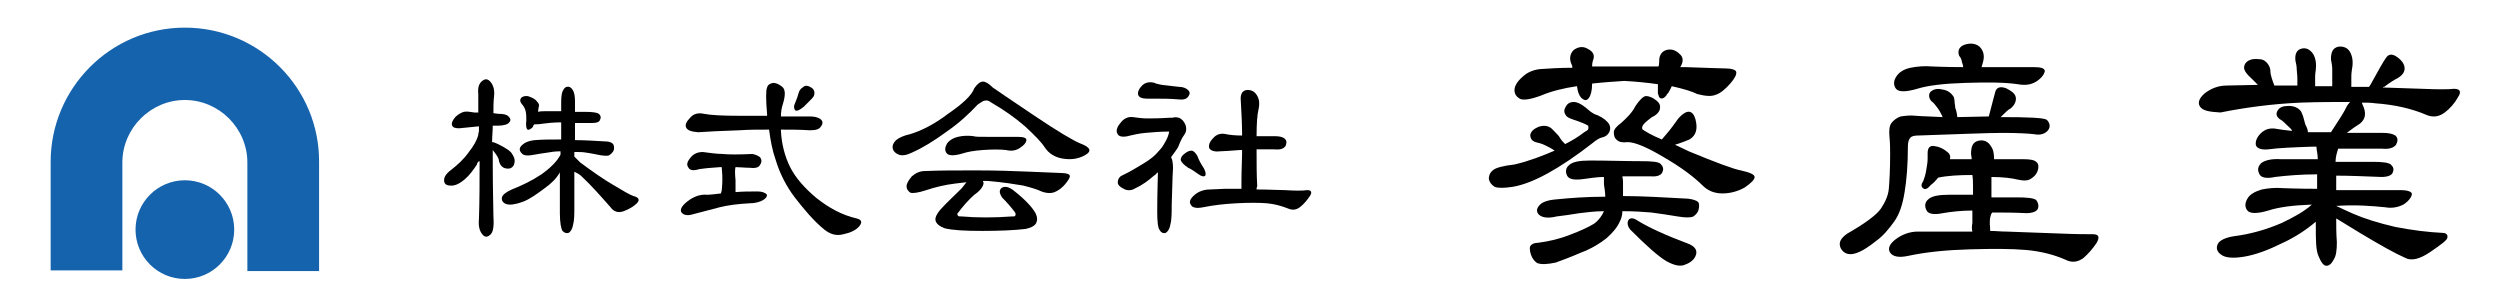
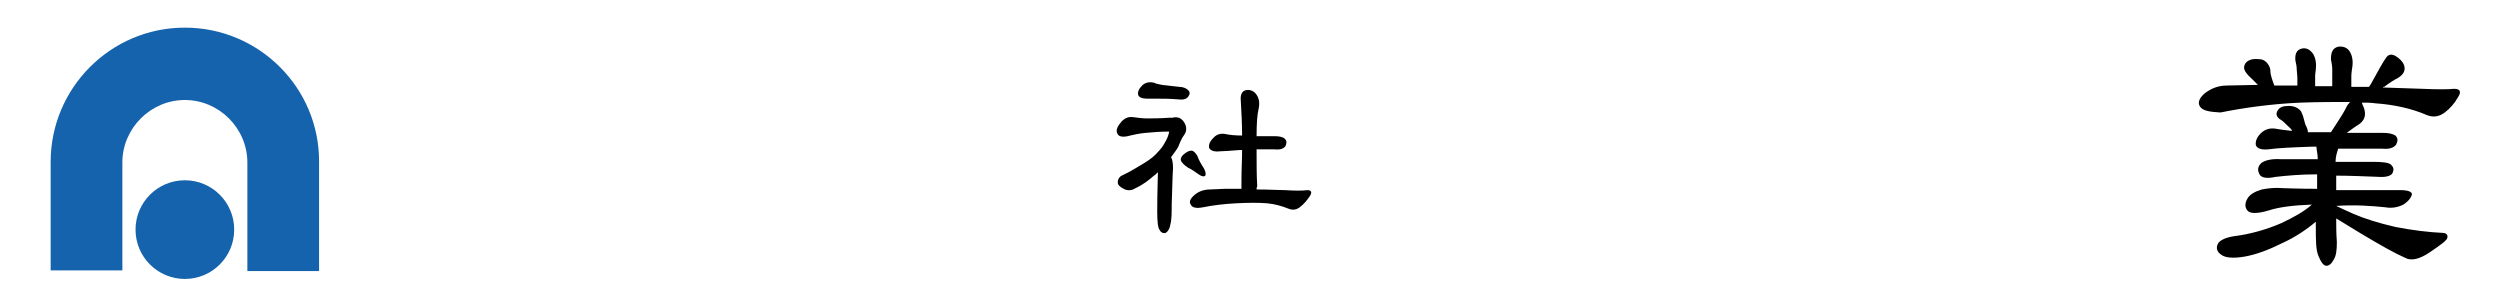
<svg xmlns="http://www.w3.org/2000/svg" version="1.1" id="レイヤー_1" x="0px" y="0px" viewBox="0 0 380 46" style="enable-background:new 0 0 380 46;" xml:space="preserve">
  <style type="text/css">
	.st0{fill:#1563AD;}
</style>
  <g>
    <path class="st0" d="M28.1,4.2c-11.3,0-20.4,9.2-20.4,20.4v16.5h10.9V24.7c0-5.2,4.3-9.5,9.5-9.5s9.5,4.3,9.5,9.5v16.5h10.9V24.7   C48.6,13.4,39.4,4.2,28.1,4.2z" />
    <circle class="st0" cx="28.1" cy="34.9" r="7.5" />
  </g>
  <g>
-     <path d="M72.5,25c-0.6,0.9-1.2,1.7-1.8,2.2c-0.9,0.8-1.7,1.1-2.3,1c-0.6,0-0.9-0.3-0.9-0.8s0.3-1,1.1-1.6c0.9-0.7,1.9-1.6,2.6-2.6   c0.8-1,1.3-1.9,1.5-2.7c0-0.1,0-0.3,0.1-0.5v-0.8c-1,0.1-2.1,0.2-3,0.3c-0.6,0-1-0.1-1.1-0.5c-0.1-0.3,0.1-0.7,0.5-1.2   c0.5-0.5,1-0.7,1.3-0.8c0.4-0.1,1,0,1.6,0.1c0.2,0,0.4,0,0.6,0v-2.8c-0.1-1,0.1-1.6,0.6-2c0.5-0.4,0.9-0.3,1.3,0.2   c0.4,0.5,0.6,1.2,0.5,2.1c-0.1,0.8-0.1,1.7-0.1,2.6c0.2,0,0.5,0.1,0.8,0.1c0.7,0,1.2,0.1,1.5,0.4c0.3,0.3,0.4,0.6,0.1,0.9   c-0.2,0.3-0.8,0.5-1.7,0.5h-0.8c0,0.8-0.1,1.6-0.1,2.5c0.2,0,0.5,0.1,0.9,0.3c1.2,0.6,2,1.1,2.2,1.6c0.4,0.6,0.4,1.1,0.2,1.6   c-0.3,0.5-0.7,0.6-1.2,0.5c-0.6-0.1-1-0.6-1.1-1.4c-0.2-0.5-0.5-0.9-0.9-1.4v2.3c0,3.8,0.1,6.4,0.1,7.7c0.1,1.4,0,2.4-0.4,2.8   c-0.5,0.5-0.9,0.5-1.3,0c-0.4-0.5-0.6-1.2-0.5-2.3c0.1-2.8,0.1-5.8,0.1-8.8C72.7,24.5,72.5,24.8,72.5,25z M82.8,28.6   c-1.2,0.9-2.3,1.7-3.4,2.1c-1.1,0.4-2,0.5-2.5,0.3c-0.5-0.2-0.7-0.6-0.6-1c0.1-0.4,0.6-0.8,1.5-1.2c1.5-0.6,3-1.3,4.5-2.3   c1.4-1,2.4-2,2.9-3v-0.5c-0.8,0-1.5,0.1-2,0.2c-0.7,0.1-1.4,0.2-1.9,0.3c-1,0.2-1.7,0.2-2-0.2c-0.4-0.4-0.4-0.8,0-1.2   c0.4-0.4,1-0.7,2-0.8c1.1-0.1,2.5-0.1,4-0.1c0-1,0-1.8,0-2.6c-1.1,0-2.1,0.1-2.8,0.2c-0.6,0.1-1,0.1-1.3,0.1   c-0.1,0.1-0.2,0.3-0.2,0.4c-0.3,0.3-0.6,0.5-0.8,0.4c-0.2-0.1-0.3-0.6-0.2-1.4c0-0.5,0-1-0.1-1.4s-0.3-0.8-0.6-1.1   c-0.3-0.4-0.3-0.7,0-1c0.3-0.2,0.7-0.3,1.2-0.1s0.9,0.4,1.1,0.7c0.3,0.3,0.4,0.6,0.3,0.8c0,0.1-0.1,0.4-0.1,0.6c0,0,0,0.1,0,0.2   c0.3-0.1,0.8-0.1,1.3-0.1h2.2c0-0.3,0-0.6,0-0.8c0-1,0-1.7,0.2-2.2c0.2-0.4,0.4-0.7,0.7-0.7c0.3-0.1,0.6,0.1,0.8,0.4   c0.3,0.4,0.4,1,0.4,1.9c0,0.5,0,1,0,1.5c0.5,0,1,0,1.5,0c1.1,0,1.9,0.1,2.1,0.3c0.3,0.2,0.4,0.6,0.2,0.9c-0.1,0.4-0.6,0.5-1.3,0.5   c-0.9,0-1.8,0-2.5,0c0,0.8,0,1.7,0,2.6c1.4,0,3,0.1,4.7,0.2c0.6,0,0.9,0.2,1.1,0.4c0.1,0.2,0.2,0.5,0.1,0.9   c-0.1,0.3-0.4,0.6-0.7,0.8c-0.2,0.1-0.6,0.1-1.3,0c-0.6-0.1-1.4-0.3-2.2-0.4c-0.5-0.1-1.1-0.1-1.8-0.1v0.7l0.9,0.9   c1.9,1.4,3.6,2.6,5,3.4c1.5,0.9,2.5,1.5,3.1,1.7c0.8,0.2,1,0.6,0.5,1.1c-0.5,0.5-1.2,0.9-2,1.2c-0.8,0.3-1.5,0.1-2-0.6   c-1.5-1.7-2.9-3.3-4.4-4.7c-0.3-0.3-0.7-0.5-1.1-0.7v5.4c0,1.1,0,2-0.2,2.7c-0.1,0.6-0.4,1.1-0.7,1.2c-0.3,0.1-0.6,0-0.9-0.3   c-0.2-0.3-0.4-1.2-0.4-2.7v-6.2C84.6,27.1,83.8,27.9,82.8,28.6z" />
-     <path d="M115.6,24c0.2,0.3,0.2,0.7-0.1,1.1c-0.2,0.4-0.8,0.5-1.6,0.4c-0.7,0-1.5-0.1-2.1-0.1c-0.1,0.3-0.1,1,0,2v1.8   c1.1-0.1,2.2-0.1,3.4-0.1c0.6,0,1.1,0.2,1.3,0.4c0.2,0.2,0,0.6-0.5,0.9c-0.5,0.3-1.2,0.5-2.1,0.5c-1.8,0.1-3.3,0.3-4.5,0.6   l-4.2,1.1c-0.7,0.2-1.3,0.1-1.6-0.3s0-1,0.9-1.7c0.9-0.7,1.9-1.1,3-1c0.5,0,1.2-0.1,2.1-0.2c0-0.1,0-0.2,0.1-0.4   c0-0.2,0.1-0.8,0.1-1.8c0-0.9-0.1-1.6-0.1-1.8c-0.1,0-0.2,0-0.2,0c-1.5,0.1-2.6,0.2-3.2,0.3c-0.9,0.3-1.5,0.2-1.7-0.3   c-0.3-0.4-0.1-0.9,0.4-1.5c0.5-0.6,1.2-0.8,1.8-0.8c0.9,0.1,2,0.3,3,0.3c1,0.1,2.5,0.1,4.6,0C114.8,23.5,115.4,23.7,115.6,24z    M104.3,19.4c-0.2-0.4,0-0.9,0.6-1.5c0.5-0.6,1.2-0.8,2.1-0.6c1,0.2,2.8,0.3,5.4,0.3c1.1,0,2.6,0,4.2,0v-0.2   c-0.2-2.3-0.2-3.7,0-4.1c0.1-0.4,0.4-0.6,0.9-0.7c0.5,0,0.9,0.2,1.4,0.6c0.5,0.4,0.5,1.3,0.1,2.6c-0.2,0.6-0.3,1.2-0.3,1.9   c1.3,0,2.8,0,4.4,0c0.6,0,1.2,0.1,1.6,0.4c0.4,0.3,0.4,0.7,0.1,1.1c-0.3,0.5-0.9,0.6-1.7,0.6c-1.6-0.1-3-0.1-4.4-0.1   c0,0.1,0,0.2,0,0.2c0.1,2,0.6,3.9,1.4,5.5c0.8,1.6,2.2,3.2,4,4.7c1.9,1.5,3.9,2.6,6.1,3.1c0.8,0.2,0.9,0.6,0.4,1.2   c-0.5,0.6-1.4,1-2.4,1.2c-1.1,0.3-2,0-2.9-0.7c-1.7-1.4-3.1-3.1-4.5-4.9c-1.3-1.7-2.3-3.7-2.9-5.7c-0.5-1.4-0.8-3-1-4.6   c-1.6,0-3.1,0-4.5,0.1c-2.8,0.1-5,0.2-6.3,0.3C105,20,104.5,19.8,104.3,19.4z M123.3,13.3c0.5,0.3,0.6,0.8,0.4,1.3   c-0.1,0.2-0.4,0.5-0.7,0.8l-0.8,0.8c-0.6,0.5-1,0.7-1.3,0.6c-0.2-0.2-0.3-0.6-0.1-1c0.3-0.7,0.5-1.3,0.6-1.7   c0.1-0.4,0.4-0.7,0.6-0.8C122.4,12.9,122.8,13,123.3,13.3z" />
-     <path d="M149.4,12.4c0.4,0,0.9,0.3,1.5,0.9c0.4,0.3,2.5,1.7,6.2,4.2s6.1,3.9,7.1,4.3c1.6,0.6,1.8,1.2,0.7,1.8   c-1.1,0.6-2.2,0.7-3.4,0.5c-1.2-0.2-2.1-0.8-2.7-1.7c-0.5-0.8-1.6-1.9-3-3.2c-1.5-1.3-3.2-2.5-5.1-3.6c-0.4-0.3-0.7-0.4-1-0.3   c-0.3,0-0.6,0.3-1.1,0.6c-1.2,1.3-2.8,2.8-4.7,4.1c-1.9,1.4-3.7,2.5-5.3,3.2c-0.8,0.4-1.5,0.5-2,0.3c-0.5-0.2-0.8-0.5-0.9-0.9   c-0.1-0.5,0.1-0.9,0.5-1.3c0.5-0.4,1.2-0.7,2.1-0.9c1.7-0.5,3.7-1.5,5.8-3.1c2.2-1.5,3.6-2.8,4-3.9C148.5,12.8,149,12.4,149.4,12.4   z M161.4,26.3c0.7,0,1.2,0.2,1.2,0.4c0.1,0.2-0.2,0.7-0.7,1.3c-0.5,0.6-1.1,1-1.6,1.2c-0.5,0.2-1.2,0.2-2-0.1   c-0.6-0.3-1.6-0.6-2.8-0.9c-1.2-0.2-3-0.5-5.4-0.7c-0.2,0-0.5,0-0.7,0c0,0.1,0.1,0.2,0.1,0.3c0,0.5-0.5,1.2-1.4,1.8   c-0.9,0.8-1.7,1.7-2.6,2.9c0,0.1,0.1,0.2,0.1,0.3c0.1,0.1,0.3,0.1,0.6,0.1c2.3,0.2,4.9,0.2,7.6,0c0.3,0,0.5,0,0.5-0.1   c0.1-0.1,0.1-0.3,0-0.5c-0.6-0.8-1.3-1.6-2-2.3c-0.3-0.5-0.4-0.8-0.3-1.1c0.1-0.3,0.4-0.5,0.8-0.5s0.8,0.2,1.2,0.5   c1.8,1.4,2.9,2.6,3.4,3.5c0.3,0.6,0.3,1.1,0.1,1.5c-0.2,0.4-0.7,0.7-1.6,0.9c-1.7,0.2-4,0.3-6.6,0.3c-2.6,0-4.5-0.1-5.7-0.4   c-0.8-0.3-1.3-0.7-1.4-1.2c-0.1-0.4,0.2-1,0.7-1.6c0.9-1,2.1-2.1,3.3-3.3c0.2-0.3,0.5-0.6,0.7-0.9l-1.7,0.2c-1.7,0.2-3.2,0.6-4.4,1   c-1.2,0.4-2,0.5-2.4,0.4c-0.3-0.2-0.6-0.5-0.6-1c0-0.4,0.3-0.9,0.8-1.5c0.6-0.5,1.2-0.8,2-0.8c2.1-0.1,4.7-0.1,7.8-0.1   s5.9,0.1,8.2,0.2L161.4,26.3z M150,20.8h4.7c1,0,1.4,0.2,1.3,0.6c-0.1,0.4-0.4,0.7-1,1.1c-0.6,0.4-1.3,0.5-2.1,0.3   c-0.9-0.1-2.1-0.1-3.5,0c-1.4,0.1-2.4,0.3-3,0.5c-1.3,0.4-2.2,0.4-2.5,0c-0.3-0.4-0.3-0.8,0-1.4c0.3-0.5,0.9-0.9,1.7-1.1   c0.8-0.2,1.6-0.2,2.4-0.1C148.2,20.8,148.9,20.8,150,20.8z" />
    <path d="M175.9,26.2c-0.1,0.2-0.3,0.4-0.5,0.5c-0.8,0.7-1.7,1.4-2.8,1.9c-0.6,0.4-1.3,0.4-1.8,0.1c-0.6-0.3-0.9-0.6-0.9-1   c0-0.4,0.2-0.8,0.6-1c1.3-0.6,2.4-1.3,3.4-1.9s1.7-1.2,2.1-1.7c0.4-0.4,0.8-0.9,1.1-1.5c0.3-0.5,0.5-1,0.6-1.5V20h-0.1   c-1.2,0-2.4,0.1-3.5,0.2c-1.1,0.1-1.8,0.3-2.3,0.4c-1,0.3-1.7,0.2-1.9-0.2c-0.3-0.4-0.2-1,0.4-1.7c0.5-0.7,1.2-1,1.9-0.9   c0.7,0.1,1.5,0.2,2.1,0.2c0.7,0,1.9,0,3.4-0.1c0.1,0,0.3,0,0.5,0c0.3-0.1,0.6-0.1,1,0c0.5,0.2,0.8,0.6,1,1.1   c0.2,0.6,0.1,1.1-0.2,1.5c-0.3,0.4-0.6,1-0.9,1.8c-0.2,0.4-0.6,0.9-1.1,1.6c0.2,0.3,0.3,0.9,0.3,1.7c-0.1,1.3-0.1,3.1-0.2,5.5   c0,1.2,0,2.3-0.2,3c-0.1,0.7-0.4,1.1-0.7,1.3c-0.3,0.1-0.7,0-0.9-0.4c-0.3-0.3-0.4-1.3-0.4-2.9c0-2.9,0.1-4.9,0.1-5.8L175.9,26.2z    M176.6,12.9l2.6,0.3c0.6,0,1.1,0.2,1.4,0.5c0.3,0.3,0.3,0.6,0,1c-0.3,0.4-0.8,0.5-1.6,0.4c-1.2-0.1-2.2-0.1-2.9-0.1h-1.7   c-0.8,0-1.3-0.2-1.4-0.6c-0.1-0.4,0.1-0.9,0.6-1.4c0.5-0.5,1.2-0.6,1.9-0.4C175.6,12.7,176.1,12.8,176.6,12.9z M183.2,26.7   c-0.2,0.2-0.6,0.1-1-0.2c-0.6-0.4-1.1-0.8-1.6-1c-0.6-0.4-1-0.8-1.1-1.1c-0.1-0.3,0.1-0.7,0.5-1c0.5-0.4,0.8-0.5,1.1-0.5   c0.3,0,0.6,0.3,0.9,0.8c0.2,0.6,0.6,1.3,1,1.9C183.3,26.2,183.3,26.5,183.2,26.7z M191,28.8c1.9,0,3.4,0.1,4.3,0.1   c1.6,0.1,2.7,0.1,3.4,0c0.6,0,0.8,0.3,0.4,0.9c-0.4,0.6-0.9,1.2-1.4,1.6c-0.6,0.5-1.2,0.6-1.9,0.3c-1-0.4-2.1-0.7-3.2-0.8   c-1.2-0.1-2.8-0.1-4.7,0c-1.9,0.1-3.5,0.3-5,0.6c-1,0.2-1.7,0.1-1.9-0.4c-0.3-0.4-0.1-0.9,0.6-1.5c0.6-0.5,1.4-0.8,2.3-0.8l2.2-0.1   c0.7,0,1.6,0,2.6,0c0-0.3,0-0.7,0-1.2c0-1.7,0.1-3.3,0.1-4.7c-0.1,0-0.2,0-0.3,0c-1.4,0.1-2.5,0.2-3.1,0.2   c-0.8,0.1-1.4-0.1-1.6-0.5c-0.1-0.4,0-0.9,0.6-1.5c0.5-0.6,1.2-0.8,2-0.6c0.5,0.1,1.3,0.2,2.4,0.2c0-1.7-0.1-3.5-0.2-5.3   c-0.1-0.9,0.2-1.5,0.8-1.6c0.6-0.1,1.2,0.1,1.6,0.7c0.4,0.6,0.5,1.3,0.3,2.2c-0.2,0.8-0.3,2.2-0.3,4.1c0.8,0,1.7,0,2.8,0   c0.6,0,1.2,0.1,1.5,0.4c0.3,0.3,0.3,0.6,0.1,1.1c-0.3,0.4-0.8,0.6-1.7,0.5h-2.7c0,2.1,0,4,0.1,5.6C191,28.5,191,28.6,191,28.8z" />
  </g>
  <g>
-     <path d="M227.2,28.4c-0.5-0.3-0.8-0.7-0.9-1.2c0-0.4,0.1-0.9,0.6-1.3c0.4-0.4,1.6-0.7,3.3-0.9c2.2-0.5,4.2-1.3,6.1-2.1   c-0.4-0.3-0.8-0.5-1.4-0.8c-0.6-0.3-1.1-0.4-1.5-0.5c-0.6-0.2-0.8-0.6-0.8-1.1c0.1-0.5,0.5-0.9,1.2-1.2c0.8-0.3,1.5-0.2,2,0.2   c0.1,0.1,0.4,0.4,0.6,0.6c0.3,0.3,0.6,0.6,0.8,1c0.2,0.3,0.5,0.6,0.7,0.8c1-0.5,2-1.1,2.9-1.8c0.3-0.2,0.6-0.3,0.6-0.5   c0.1-0.1,0-0.3,0-0.5c-0.5-0.3-1.1-0.5-1.6-0.7c-0.9-0.3-1.6-0.5-1.8-0.9c-0.3-0.4-0.3-0.8,0-1.3c0.2-0.4,0.6-0.7,1.2-0.7   c0.6,0,1.3,0.4,2,1l0.6,0.5c0.3,0.2,0.6,0.4,1,0.5c0.9,0.4,1.5,0.9,1.8,1.4c0.2,0.4,0.2,0.8,0,1.2s-0.6,0.7-1.1,0.8   c-0.5,0.1-1,0.5-1.5,0.9c-4.9,3.8-9,6.1-12.1,6.6C228.6,28.6,227.7,28.6,227.2,28.4z M252.2,9.2c0-0.8,0.4-1.4,1.1-1.6   c0.7-0.2,1.4,0,2,0.6c0.6,0.5,0.6,1.2,0.1,2c0.2,0,0.5,0,0.7,0c3.3,0.1,5.3,0.2,6.1,0.2c1,0,1.6,0.2,1.7,0.5c0.1,0.4-0.2,1-0.9,1.8   c-0.7,0.8-1.5,1.5-2.2,1.7c-0.7,0.3-1.6,0.2-2.8-0.1c-0.8-0.4-2.1-0.8-3.9-1.2c-0.1,0.3-0.3,0.6-0.4,0.8c0,0-0.1,0.1-0.1,0.2   c0,0-0.1,0.1-0.1,0.1c-0.1,0.1-0.2,0.2-0.2,0.3c-0.1,0.1-0.2,0.2-0.3,0.3c-0.4,0.3-0.8,0.2-0.9-0.3c0-0.1-0.1-0.2-0.1-0.3   c0,0,0-0.1,0-0.1c0,0,0-0.1,0-0.2c0-0.2,0-0.5,0-0.8c0-0.1,0-0.2,0-0.3c-1.4-0.2-3.2-0.4-5.1-0.5c-1.5,0.1-3.1,0.2-4.9,0.4   c0,1.1-0.2,1.8-0.5,2.2c-0.3,0.4-0.6,0.4-1,0.1s-0.7-1-0.8-1.9c-2.1,0.3-4,0.8-5.4,1.4c-1.6,0.6-2.8,0.8-3.3,0.5   c-0.5-0.3-0.8-0.7-0.8-1.3c0-0.6,0.4-1.3,1.2-2c0.7-0.7,1.7-1.1,2.7-1.2c1.4-0.1,3.1-0.2,4.9-0.2c0-0.3-0.1-0.5-0.2-0.7   c-0.3-0.8-0.1-1.5,0.4-2c0.7-0.5,1.4-0.6,2.1-0.2c0.8,0.4,1.1,0.9,0.9,1.6c-0.1,0.2-0.2,0.6-0.2,1.1h10.1   C252.2,9.7,252.2,9.4,252.2,9.2z M258.1,30.7c0.2,0.2,0.2,0.6,0.1,1.1s-0.4,0.8-0.8,1.1c-0.4,0.2-1.2,0.2-2.4,0   c-1.2-0.2-2.5-0.4-4-0.6c-1.2-0.1-2.6-0.2-4.4-0.2c0,0.7-0.2,1.2-0.4,1.6c-0.4,0.9-1.1,1.7-2,2.5c-1,0.8-2.3,1.6-3.9,2.2   c-1.6,0.7-3,1.2-3.8,1.5c-1.3,0.3-2.3,0.3-2.8,0.1c-0.4-0.2-0.8-0.7-1-1.3c-0.2-0.6-0.2-1.1-0.1-1.3c0.2-0.3,0.6-0.5,1.2-0.5   c1.6-0.2,3.3-0.6,4.8-1.2c1.6-0.6,2.9-1.2,3.7-1.7c0.7-0.5,1.2-1.2,1.5-1.9c-1.5,0-2.7,0.2-3.7,0.3c-1.3,0.2-2.5,0.4-3.5,0.5   c-1.2,0.3-2.1,0.2-2.6-0.2c-0.5-0.4-0.5-1,0-1.5c0.4-0.5,1.3-0.8,2.6-0.9c2-0.2,4.5-0.4,7.4-0.4c0-0.6-0.1-1.2-0.2-1.9   c0-0.4,0-0.8,0-1.1c-1.1,0-2.2,0.2-3,0.3c-1.4,0.2-2.3,0.1-2.6-0.5c-0.3-0.6-0.2-1.2,0.3-1.6c0.5-0.5,1.6-0.7,3.2-0.7   c2.7,0,5.3,0.1,7.8,0.1c1.6,0,2.6,0.1,2.9,0.4c0.4,0.4,0.5,0.8,0.3,1.2c-0.1,0.5-0.8,0.8-1.8,0.7h-4.3c0,0.2,0.1,0.4,0.1,0.8   c0,0.7,0,1.4,0,1.8c0,0.1,0,0.3,0,0.4c2.9,0,6.2,0.2,9.9,0.4C257.4,30.3,257.9,30.5,258.1,30.7z M266.7,26.9c0,0.4-0.5,0.9-1.5,1.6   c-1.1,0.6-2.2,0.9-3.4,0.9c-1.2,0-2.2-0.4-3-1.2c-1.3-1.3-3.3-2.8-5.9-4.3c-2.5-1.5-4.4-2.3-5.5-2.3c-0.7,0.1-1.3,0-1.6-0.3   c-0.4-0.3-0.5-0.7-0.5-1.2c0-0.4,0.4-0.9,1.1-1.4c0.9-0.8,1.7-1.6,2.2-2.6c0.6-0.9,1.2-1.5,1.6-1.5s1,0.2,1.6,0.7   c0.5,0.4,0.6,0.8,0.5,1.3c-0.1,0.4-0.5,0.9-1.2,1.2c-0.4,0.3-0.8,0.6-1.1,0.9c-0.4,0.4-0.5,0.8-0.3,1c0.3,0.2,1.2,0.8,2.9,1.5   l1.1-1.3c0.8-1,1.3-1.8,1.5-2c1.2-1.3,2.1-1.2,2.5,0.2c0.4,1.5,0.1,2.5-0.9,3.1c-0.5,0.2-1.2,0.5-2.2,0.8c0.6,0.3,1.3,0.6,2.1,1   c4.1,1.7,6.8,2.7,7.9,2.9C265.9,26.2,266.7,26.5,266.7,26.9z M247.5,33.5c0.2-0.4,0.7-0.4,1.2-0.1c1.9,1.2,4.6,2.4,7.8,3.6   c1.1,0.4,1.5,1,1.3,1.7c-0.2,0.7-0.8,1.2-1.6,1.5c-0.8,0.4-1.8,0.1-2.9-0.5c-1.2-0.7-3-2.3-5.5-4.8   C247.4,34.4,247.3,33.9,247.5,33.5z" />
-     <path d="M304.9,13.4c0.8,0.4,1.4,0.8,1.5,1.4c0.1,0.6-0.2,1.2-0.8,1.7c-0.3,0.1-0.8,0.6-1.5,1.3c4.2,0,6.5,0.1,7,0.4   c0.5,0.5,0.6,1.1,0.2,1.6c-0.4,0.5-1.1,0.8-2.1,0.6c-0.8-0.1-2.5-0.2-4.8-0.2c-2.4,0-6.7,0.2-12.9,0.4c-0.5,0-0.9,0.1-1.1,0.3   c-0.2,0.2-0.4,0.6-0.4,1.3c0,2.9-0.2,5.2-0.5,7c-0.3,1.9-0.8,3.4-1.6,4.5c-0.8,1.1-1.6,2.1-2.7,2.9c-1,0.8-1.9,1.4-2.6,1.7   c-0.7,0.3-1.2,0.4-1.7,0.3c-0.5-0.1-1-0.5-1.2-1.1c-0.2-0.7,0.1-1.3,1.1-2c2.8-1.6,4.5-2.9,5.1-3.8c0.6-0.9,1.1-1.9,1.2-3   c0.1-1.2,0.2-2.9,0.2-5.2c0-0.8,0-1.7-0.1-2.7c-0.1-1,0-1.7,0.3-2.1c0.3-0.4,0.8-0.8,1.4-1c0.7-0.1,1.5-0.2,2.3-0.1   c1.2,0.1,2.5,0.1,4.1,0.2c0,0-0.1-0.1-0.1-0.2c-0.2-0.4-0.4-0.8-0.7-1.2c-0.3-0.4-0.6-0.8-0.9-1c-0.4-0.4-0.5-1-0.2-1.4   c0.4-0.4,1-0.6,1.8-0.4c0.8,0.1,1.4,0.5,1.8,1.2c0,0.1,0.1,0.4,0.1,0.7c0,0.3,0.1,0.6,0.1,0.9c0.2,0.5,0.3,1.1,0.3,1.4l4.8-0.1   c0.5-2,0.9-3.4,1-3.8C303.5,13.3,304,13.1,304.9,13.4z M302.5,34.7c0,0.1,0,0.3,0,0.4c0.8,0,1.6,0.1,2.5,0.1l8.2,0.3   c2.3,0.1,3.9,0.1,4.9,0.1c0.9,0,1.1,0.4,0.6,1.3c-0.6,0.9-1.3,1.7-2,2.3c-0.8,0.6-1.7,0.8-2.7,0.3c-1.8-0.8-3.8-1.3-6-1.5   c-2.2-0.2-5.1-0.2-8.6-0.1c-3.5,0.1-6.6,0.4-9.4,1c-1.4,0.3-2.3,0.1-2.7-0.5c-0.4-0.6-0.1-1.3,0.8-2c0.9-0.7,2.1-1.2,3.4-1.2   c0.3,0,1.7,0,4.2,0h4.1c-0.1-0.4-0.1-0.8,0-1.3V32c-1.7,0-3.3,0.2-4.5,0.4c-1.4,0.3-2.3,0.1-2.5-0.5c-0.3-0.6-0.2-1.2,0.3-1.6   c0.5-0.5,1.6-0.7,3.2-0.7h3.6c0-0.4,0-0.9,0-1.2c0-0.6,0-1.2-0.1-1.8c-2,0-3.8,0.1-5.2,0.4c-0.4,0.5-0.8,0.9-1.1,1.1   c-0.5,0.6-0.9,0.8-1.2,0.5c-0.3-0.2-0.3-0.6,0-1c0.2-0.5,0.4-1.1,0.5-1.8c0.1-0.6,0.2-1.2,0.2-1.6c0-0.4,0-0.8,0-0.9   c0-0.8,0.3-1.2,1-1.1c0.8,0.1,1.4,0.4,2,0.9c0.4,0.3,0.5,0.7,0.4,1.1h3.3c0-0.3-0.1-0.6-0.1-0.8c0-1.2,0.3-1.8,1.1-2   c0.8-0.2,1.5,0.1,1.9,0.8c0.4,0.5,0.5,1.2,0.5,2h4.5c0.9,0,1.6,0.1,1.9,0.4c0.3,0.2,0.4,0.6,0.3,1.1c-0.1,0.5-0.4,1-1,1.4   c-0.5,0.4-1.2,0.4-2.1,0.2c-0.8-0.2-2.2-0.4-4-0.4c0,0.7,0,1.6,0,2.7v0.4c1.3,0,2.6,0,3.8,0c1.6,0,2.6,0.1,3,0.4   c0.3,0.4,0.4,0.8,0.3,1.2c-0.1,0.5-0.8,0.8-1.8,0.8c-1.9-0.1-3.7-0.1-5.2-0.1C302.4,32.9,302.4,33.9,302.5,34.7z M301.2,10.2h7.9   c1.2,0,1.8,0.2,1.7,0.7c-0.1,0.4-0.5,1-1.3,1.5c-0.8,0.5-1.7,0.6-2.8,0.4c-2-0.3-4.7-0.3-8-0.2s-5.7,0.4-7.3,0.9   c-1.7,0.5-2.8,0.5-3.2,0c-0.4-0.5-0.4-1.2,0-1.8c0.4-0.7,1.2-1.2,2.2-1.4c1-0.2,2.1-0.3,3.2-0.2c0.4,0,1.9,0.1,4.5,0.1   c0.1,0,0.2,0,0.3,0c0-0.3-0.1-0.5-0.2-0.8c0-0.3-0.2-0.7-0.4-0.9c-0.3-0.8,0-1.4,0.8-1.7c0.9-0.3,1.7-0.2,2.3,0.3   c0.6,0.6,0.8,1.4,0.5,2.4L301.2,10.2z" />
    <path d="M334.4,16.2c-0.4-0.6-0.1-1.3,0.7-2c0.9-0.7,2-1.2,3.4-1.2l4.7-0.1l-1-1c-0.7-0.6-1.1-1.2-1.1-1.6c0-0.5,0.3-0.9,0.7-1.1   c0.4-0.2,0.9-0.3,1.6-0.2c0.6,0,1,0.3,1.3,0.7c0.3,0.4,0.4,0.8,0.4,1.1c0,0.6,0.3,1.4,0.6,2.2c1,0,2.2,0,3.5,0c0-0.4,0-0.8,0-1.1   c0-0.5-0.1-1-0.1-1.4c0-0.4-0.1-0.9-0.2-1.3c-0.1-1,0.2-1.6,0.9-1.8c0.7-0.2,1.3,0.1,1.8,0.8c0.4,0.7,0.5,1.5,0.4,2.4   c0,0.2-0.1,0.5-0.1,1v1.2c0,0.1,0,0.2,0,0.3h2.6v-1.1c0-0.6,0-1.1,0-1.5c0-0.4-0.1-1-0.2-1.5c0-1.1,0.3-1.7,1.1-1.9   c0.7-0.1,1.4,0.1,1.8,0.8c0.4,0.7,0.5,1.6,0.3,2.6c0,0.2-0.1,0.5-0.1,1.1s0,1.1,0,1.4c0,0,0,0.1,0,0.2c0.9,0,1.9,0,2.7,0   c0,0,0.1-0.2,0.2-0.3c1.2-2.2,2-3.6,2.3-4c0.4-0.7,1-0.8,1.8-0.2c0.7,0.5,1.1,1.1,1.1,1.7c0,0.6-0.4,1.1-1.1,1.5   c-0.4,0.2-1.1,0.6-2,1.3c-0.1,0-0.2,0-0.2,0.1l6,0.2c2.3,0.1,3.9,0.1,4.8,0c0.9,0,1.2,0.4,0.6,1.3c-0.5,0.9-1.2,1.7-2,2.3   s-1.7,0.8-2.7,0.4c-2.3-1-5-1.6-7.9-1.8c-0.6-0.1-1.3-0.1-2-0.1l0.1,0.3c0.6,1.2,0.5,2.2-0.4,2.9c-0.5,0.3-1.2,0.8-2,1.4h5.5   c0.8,0,1.4,0.1,1.9,0.4c0.4,0.4,0.4,0.8,0.1,1.4c-0.4,0.5-1.1,0.7-2.1,0.6h-6.7c-0.2,0.6-0.4,1.3-0.4,2h5.6c1.5,0,2.4,0.1,2.8,0.4   c0.4,0.4,0.5,0.7,0.3,1.2c-0.1,0.4-0.7,0.7-1.7,0.7c-2.6-0.1-4.9-0.2-6.9-0.2v2.2h9.8c1.2,0,1.8,0.3,1.7,0.7   c-0.1,0.4-0.5,1-1.3,1.5c-0.8,0.4-1.7,0.6-2.8,0.4c-2-0.2-4.5-0.4-7.4-0.2c0.6,0.3,1.5,0.7,2.6,1.2c1.6,0.7,3.8,1.4,6.4,2   c2.6,0.5,5,0.8,7.2,0.9c0.5,0,0.8,0.3,0.7,0.7c0,0.4-1,1.1-2.6,2.2c-1.6,1.1-2.9,1.4-3.8,0.9c-1.6-0.7-3.9-2-6.9-3.8l-3.6-2.2   c0,1.1,0,2.3,0.1,3.6c0,1.2-0.1,2.1-0.5,2.7c-0.3,0.6-0.7,0.9-1.1,0.9c-0.4,0-0.8-0.5-1.2-1.5c-0.4-0.9-0.4-2.5-0.4-4.5   c0-0.2,0-0.5,0-0.7c-1.4,1.2-3.2,2.4-5.2,3.3c-2,1-3.9,1.7-5.6,2c-1.7,0.3-3,0.2-3.6-0.3c-0.6-0.4-0.8-1-0.5-1.6   c0.2-0.5,1.1-1,2.5-1.2c2.4-0.3,4.9-1,7.2-2c1.9-0.9,3.5-1.8,4.6-2.8c-2.9,0.1-5.1,0.4-6.6,0.9c-1.7,0.5-2.8,0.5-3.2,0   c-0.4-0.5-0.4-1.1,0-1.8c0.4-0.7,1.2-1.1,2.2-1.4c1-0.2,2.1-0.3,3.2-0.2c0.4,0,2.2,0.1,5.2,0.1c0-0.7,0-1.5,0-2.2   c-2.5,0-4.7,0.2-6.4,0.4c-1.3,0.3-2.2,0.1-2.4-0.5c-0.3-0.6-0.2-1.1,0.3-1.6c0.5-0.4,1.5-0.7,3-0.6h5.6c0-0.8-0.2-1.4-0.2-1.9   c-0.3,0-0.6,0-0.8,0c-2.9,0.1-5.1,0.2-6.5,0.4c-1,0.1-1.7-0.1-1.9-0.6c-0.1-0.4,0-1.1,0.7-1.8c0.7-0.7,1.5-0.9,2.5-0.7   c0.5,0.1,1.3,0.2,2.3,0.3c-0.1-0.3-0.4-0.5-0.7-0.8c-0.4-0.4-0.8-0.8-1.2-1c-0.5-0.4-0.6-0.8-0.3-1.3c0.3-0.5,0.8-0.7,1.7-0.7   c0.8,0,1.5,0.3,1.9,0.9c0,0.1,0.2,0.4,0.3,0.8c0.1,0.4,0.2,0.7,0.3,1.1c0.2,0.4,0.4,0.8,0.4,1.2c0.2,0,0.4,0,0.6,0   c0.8,0,1.8,0,2.9,0l1.1-1.7c0.8-1.2,1.2-2,1.4-2.4l0.4-0.5c-2.2,0-4.7,0-7.5,0.1c-4.6,0.2-8.7,0.8-12.2,1.5   C335.7,17,334.8,16.8,334.4,16.2z" />
  </g>
</svg>